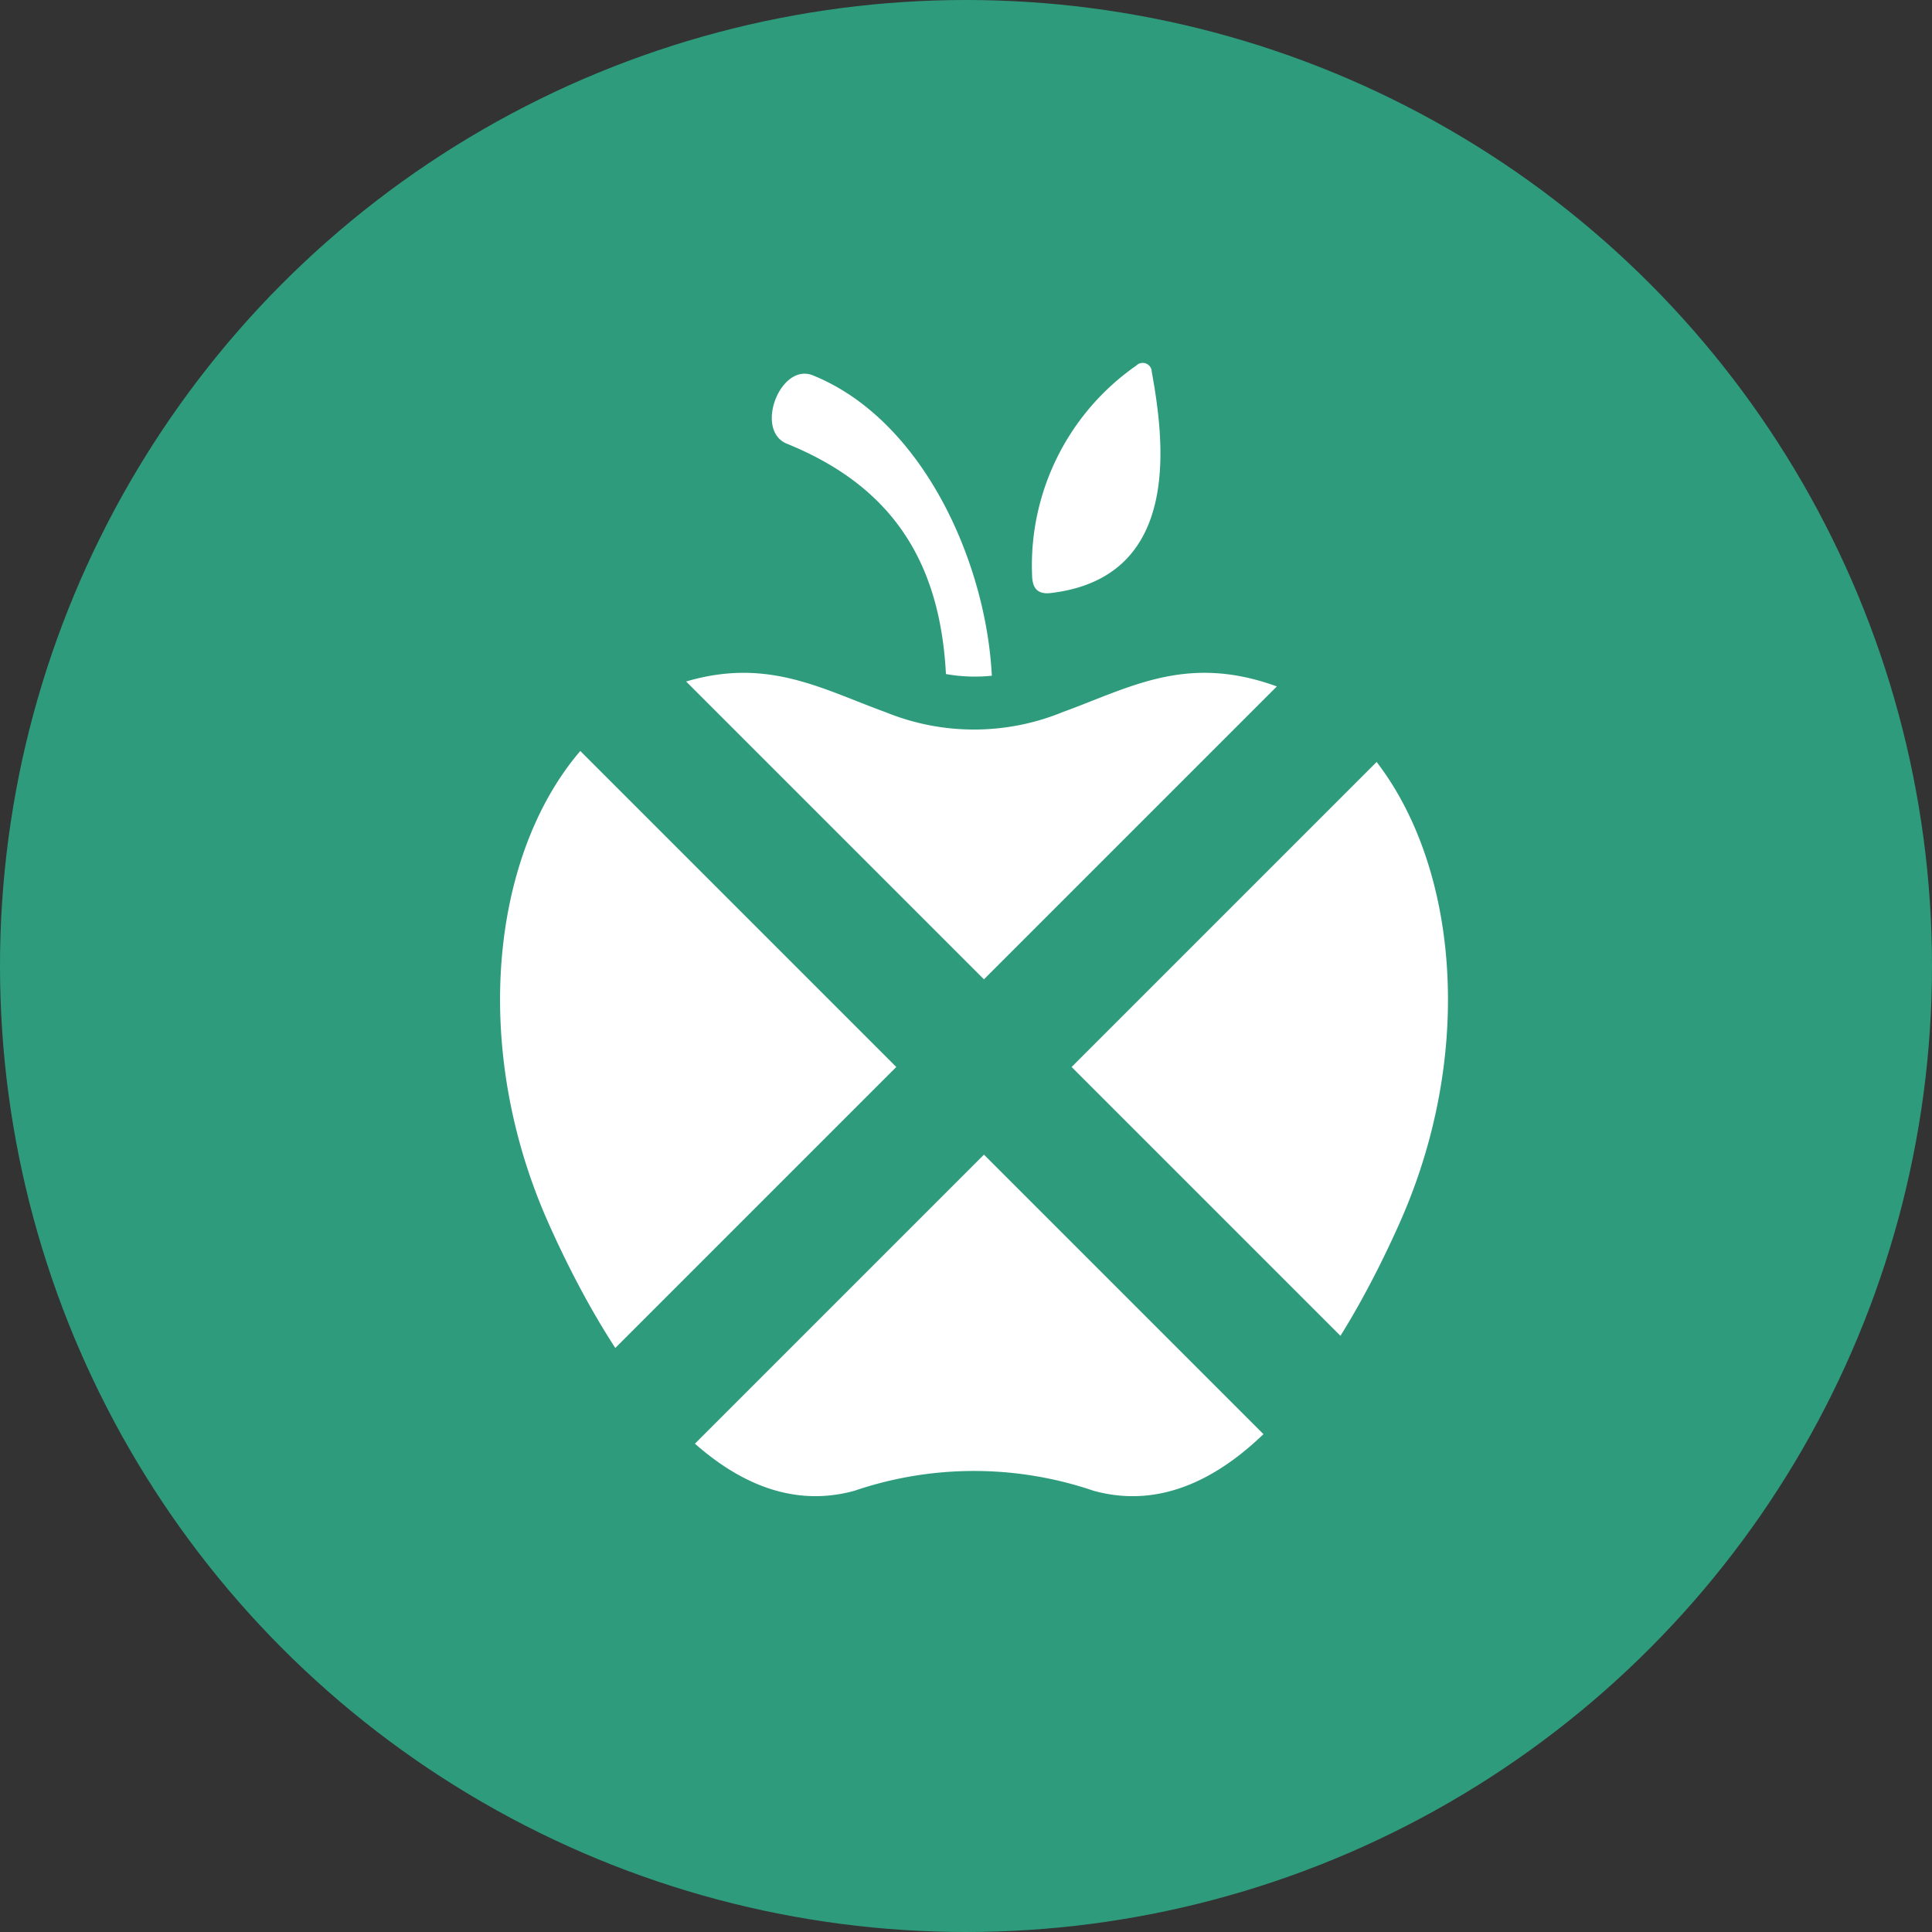
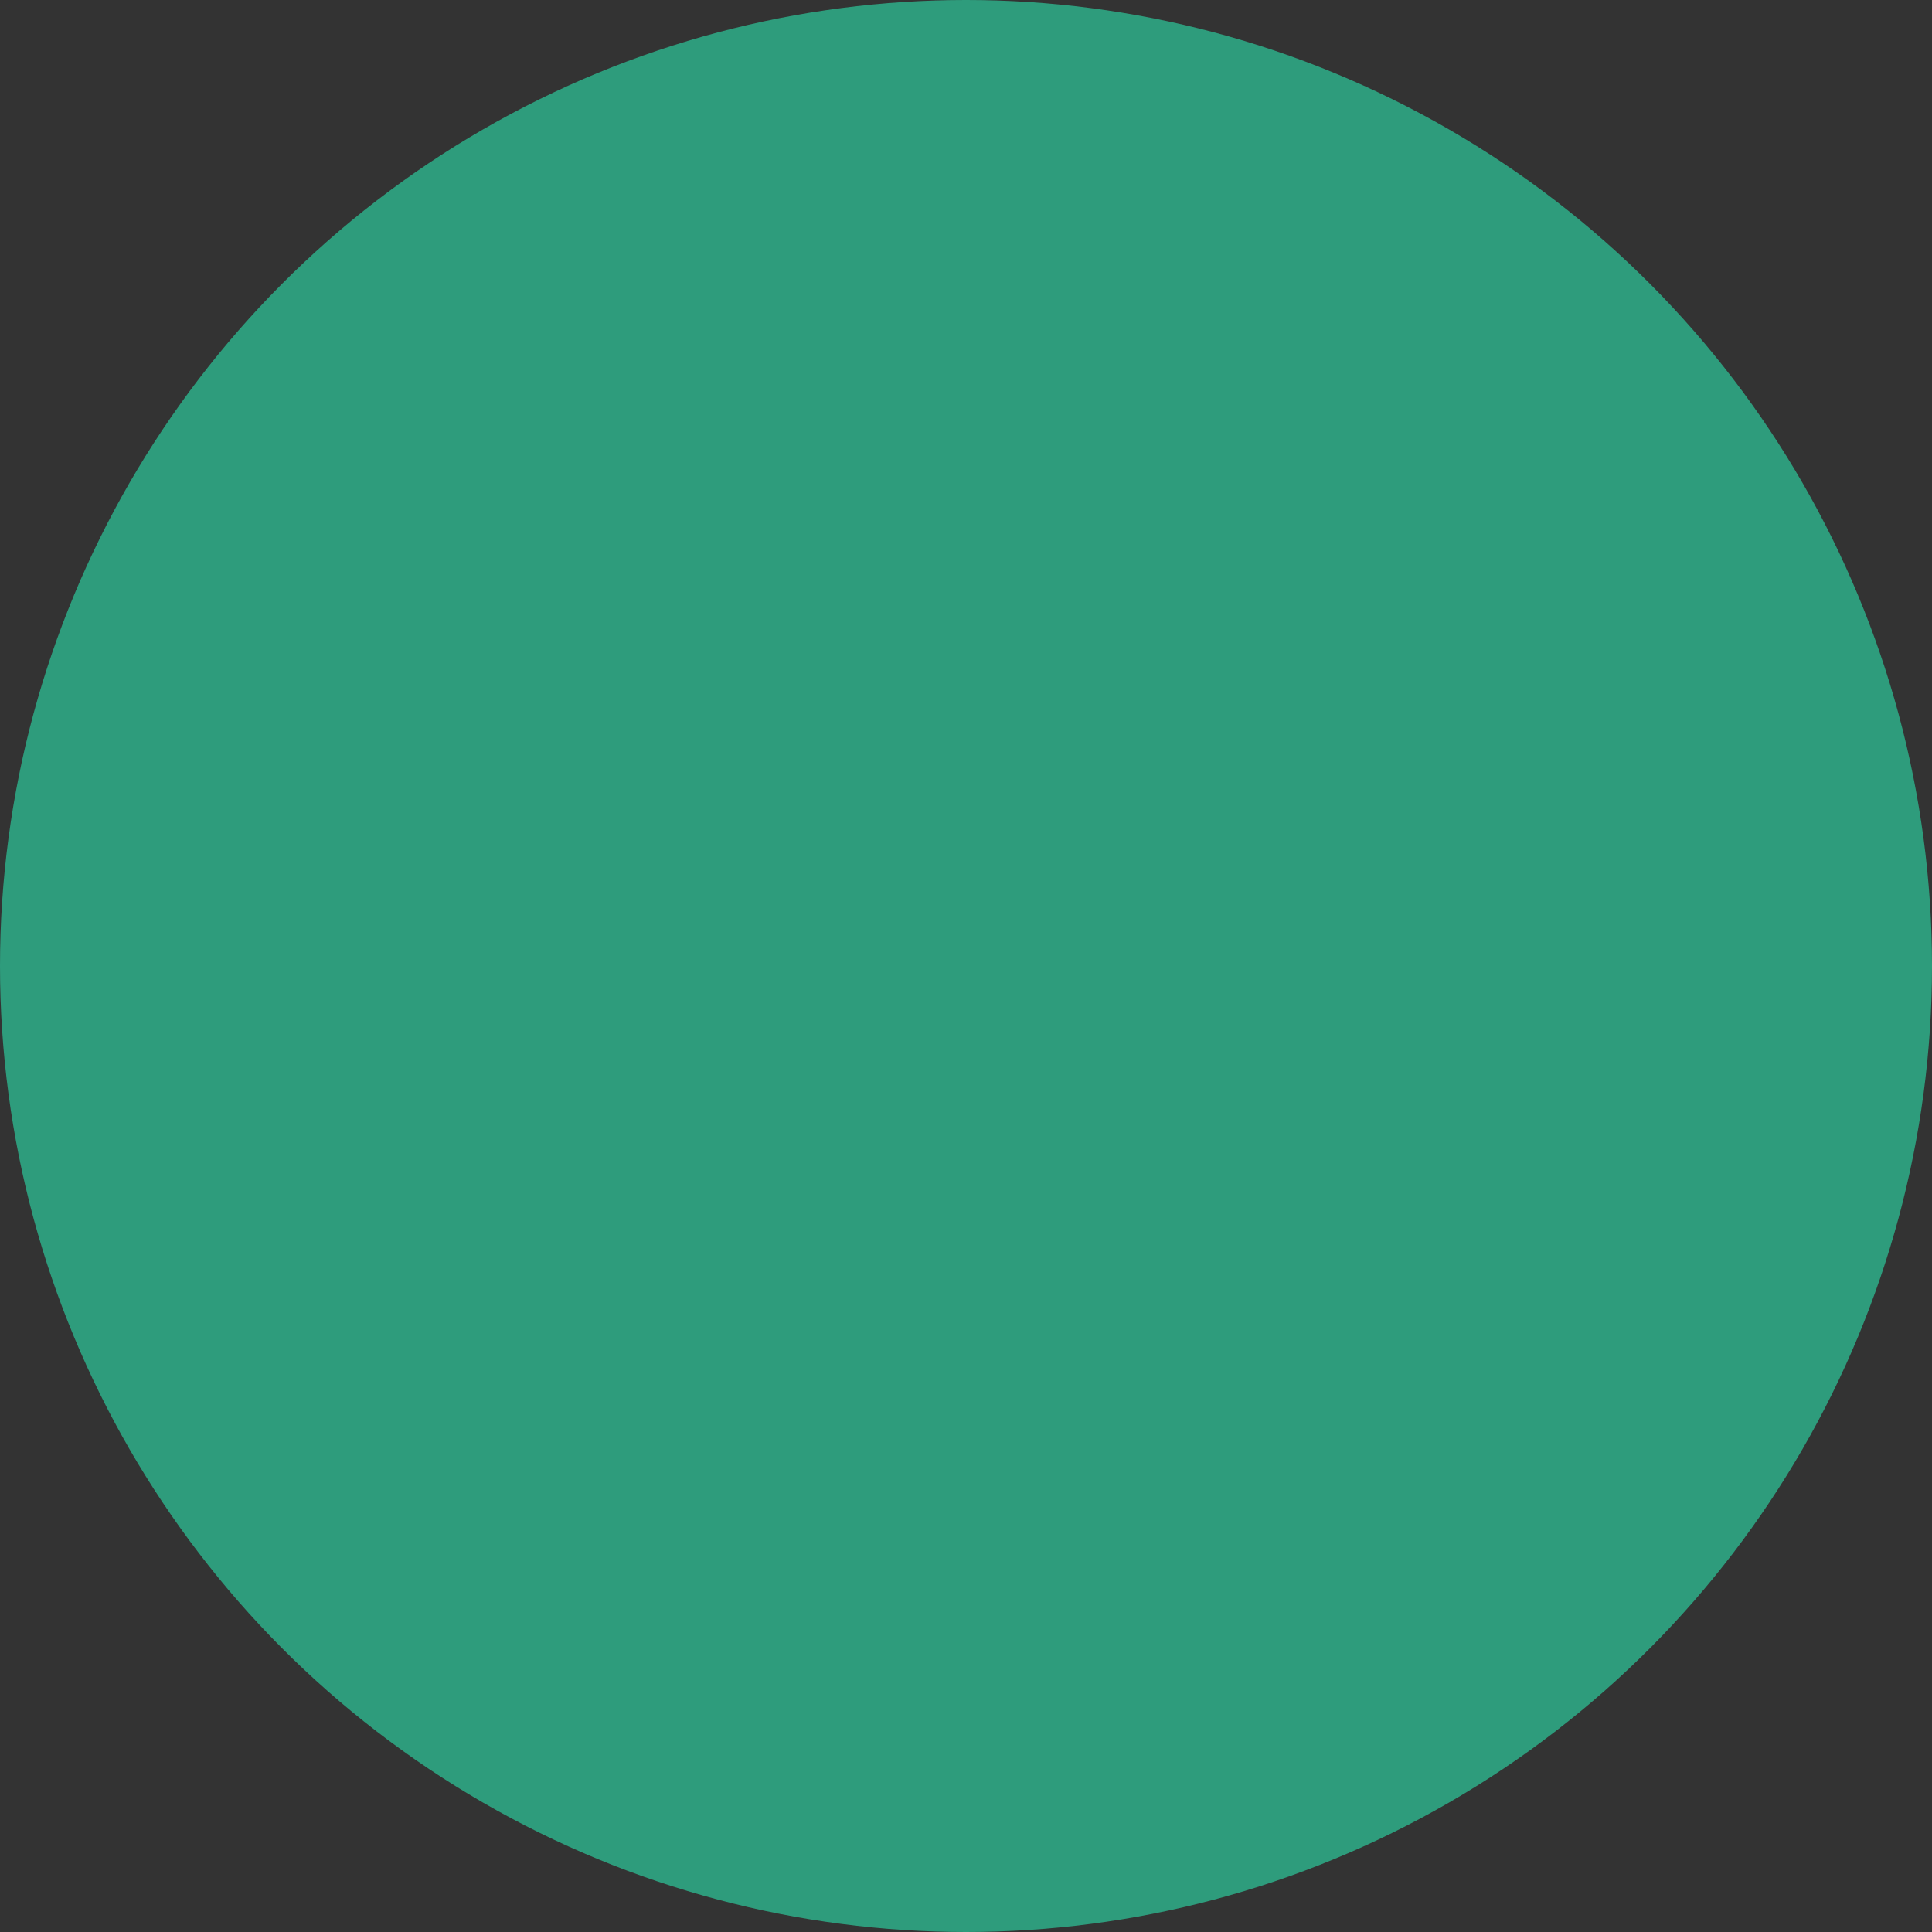
<svg xmlns="http://www.w3.org/2000/svg" width="62.33" height="62.33" viewBox="0 0 62.33 62.33">
  <rect x="0" y="0" width="62.33" height="62.33" fill="#333333" stroke="none" />
  <g id="Group_665" data-name="Group 665" transform="translate(-1033.256 -2063.577)">
    <g id="Group_664" data-name="Group 664" transform="translate(-37 29)">
      <g id="Group_570" data-name="Group 570" transform="translate(1070.256 2034.577)">
        <circle id="Ellipse_110" data-name="Ellipse 110" cx="31.165" cy="31.165" r="31.165" fill="#2e9c7c" />
      </g>
-       <path id="Path_334" data-name="Path 334" d="M218.451,60.88a7.857,7.857,0,0,1,3.355-6.891.292.292,0,0,1,.5.2c.4,2.206,1,6.635-3.261,7.138-.359.042-.557-.1-.591-.452Zm-5.737,29.409c-4.714,1.3-8.255-5-9.882-8.659-3.23-7.268-1.194-15.474,4.058-17.322,2.863-1.008,4.668.077,6.831.863a7.548,7.548,0,0,0,5.718-.006c2.155-.785,3.958-1.863,6.814-.857,5.252,1.848,7.289,10.054,4.058,17.322-1.628,3.663-5.169,9.961-9.882,8.659a11.967,11.967,0,0,0-7.715,0Zm4.432-26.3c-.184-3.657-2.22-8.245-5.77-9.684-1.055-.427-1.9,1.776-.84,2.205,3.411,1.383,4.941,3.827,5.13,7.43a5.256,5.256,0,0,0,.912.082A5.059,5.059,0,0,0,217.147,63.994Z" transform="translate(885.108 1992.383)" fill="#fff" fill-rule="evenodd" />
    </g>
    <line id="Line_54" data-name="Line 54" x2="32" y2="32" transform="translate(1049 2082)" fill="none" stroke="#2e9c7c" stroke-width="4" />
-     <line id="Line_55" data-name="Line 55" x1="32" y2="32" transform="translate(1049 2082)" fill="none" stroke="#2e9c7c" stroke-width="4" />
  </g>
</svg>